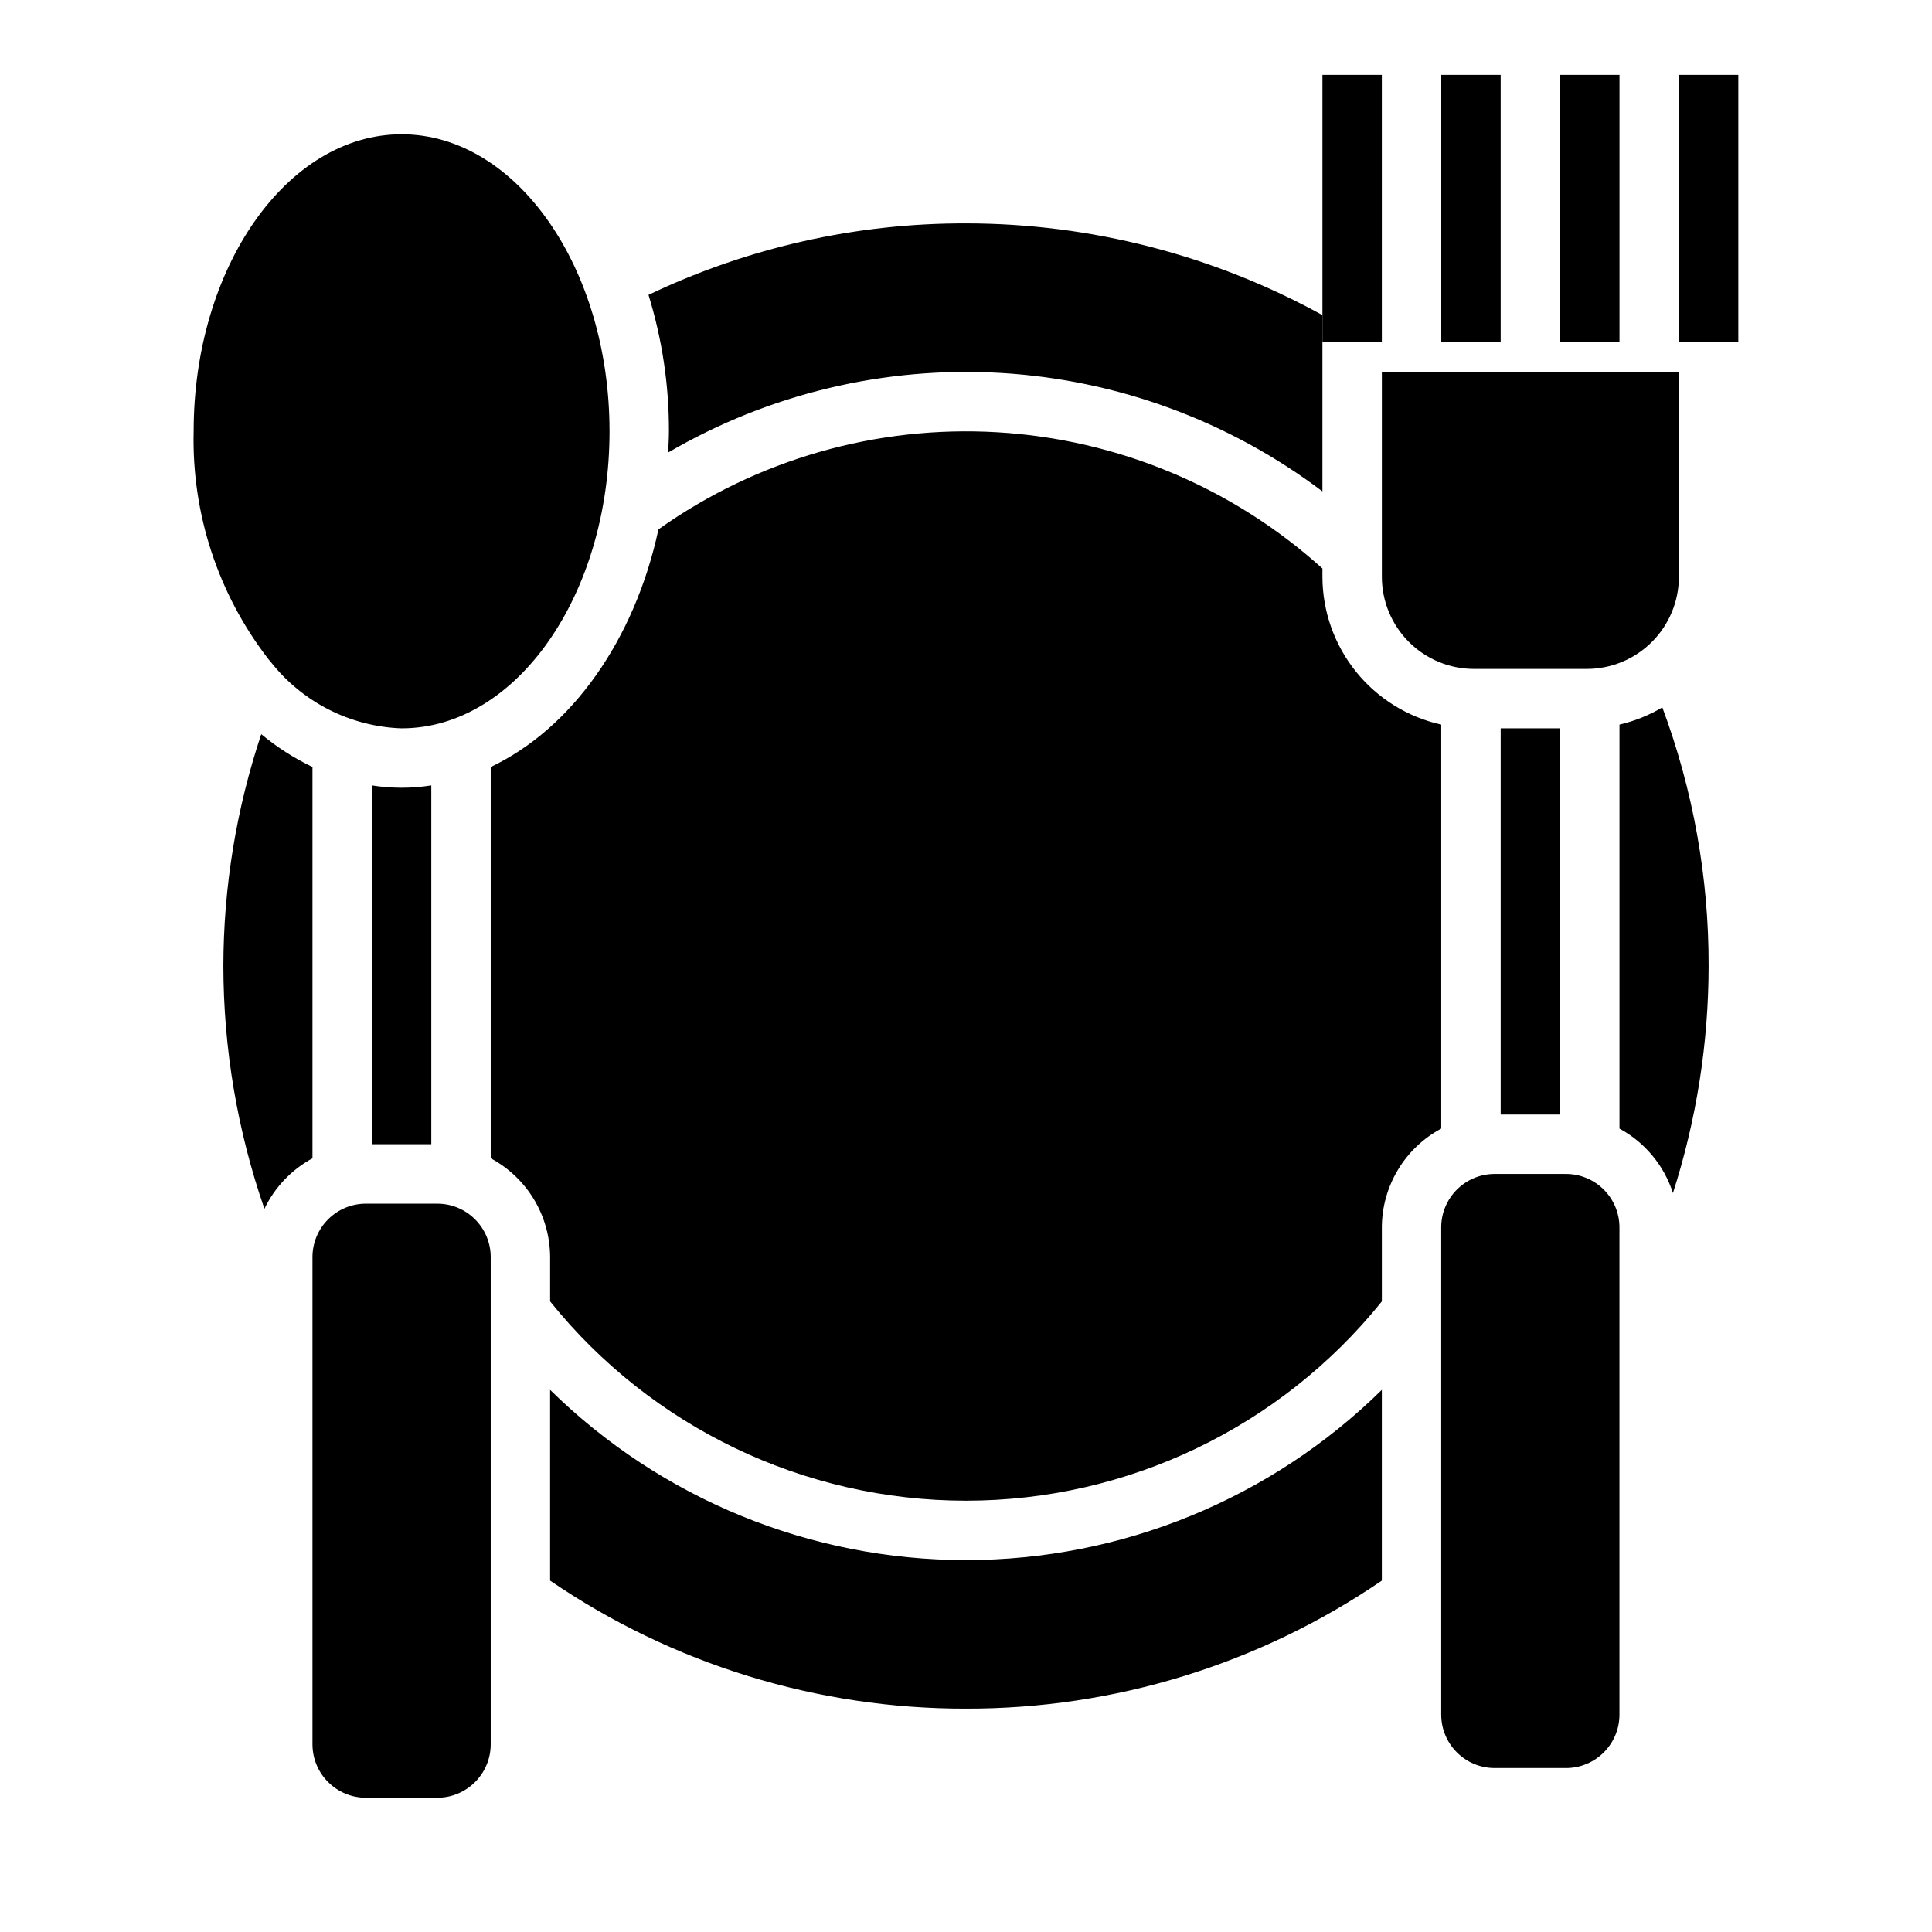
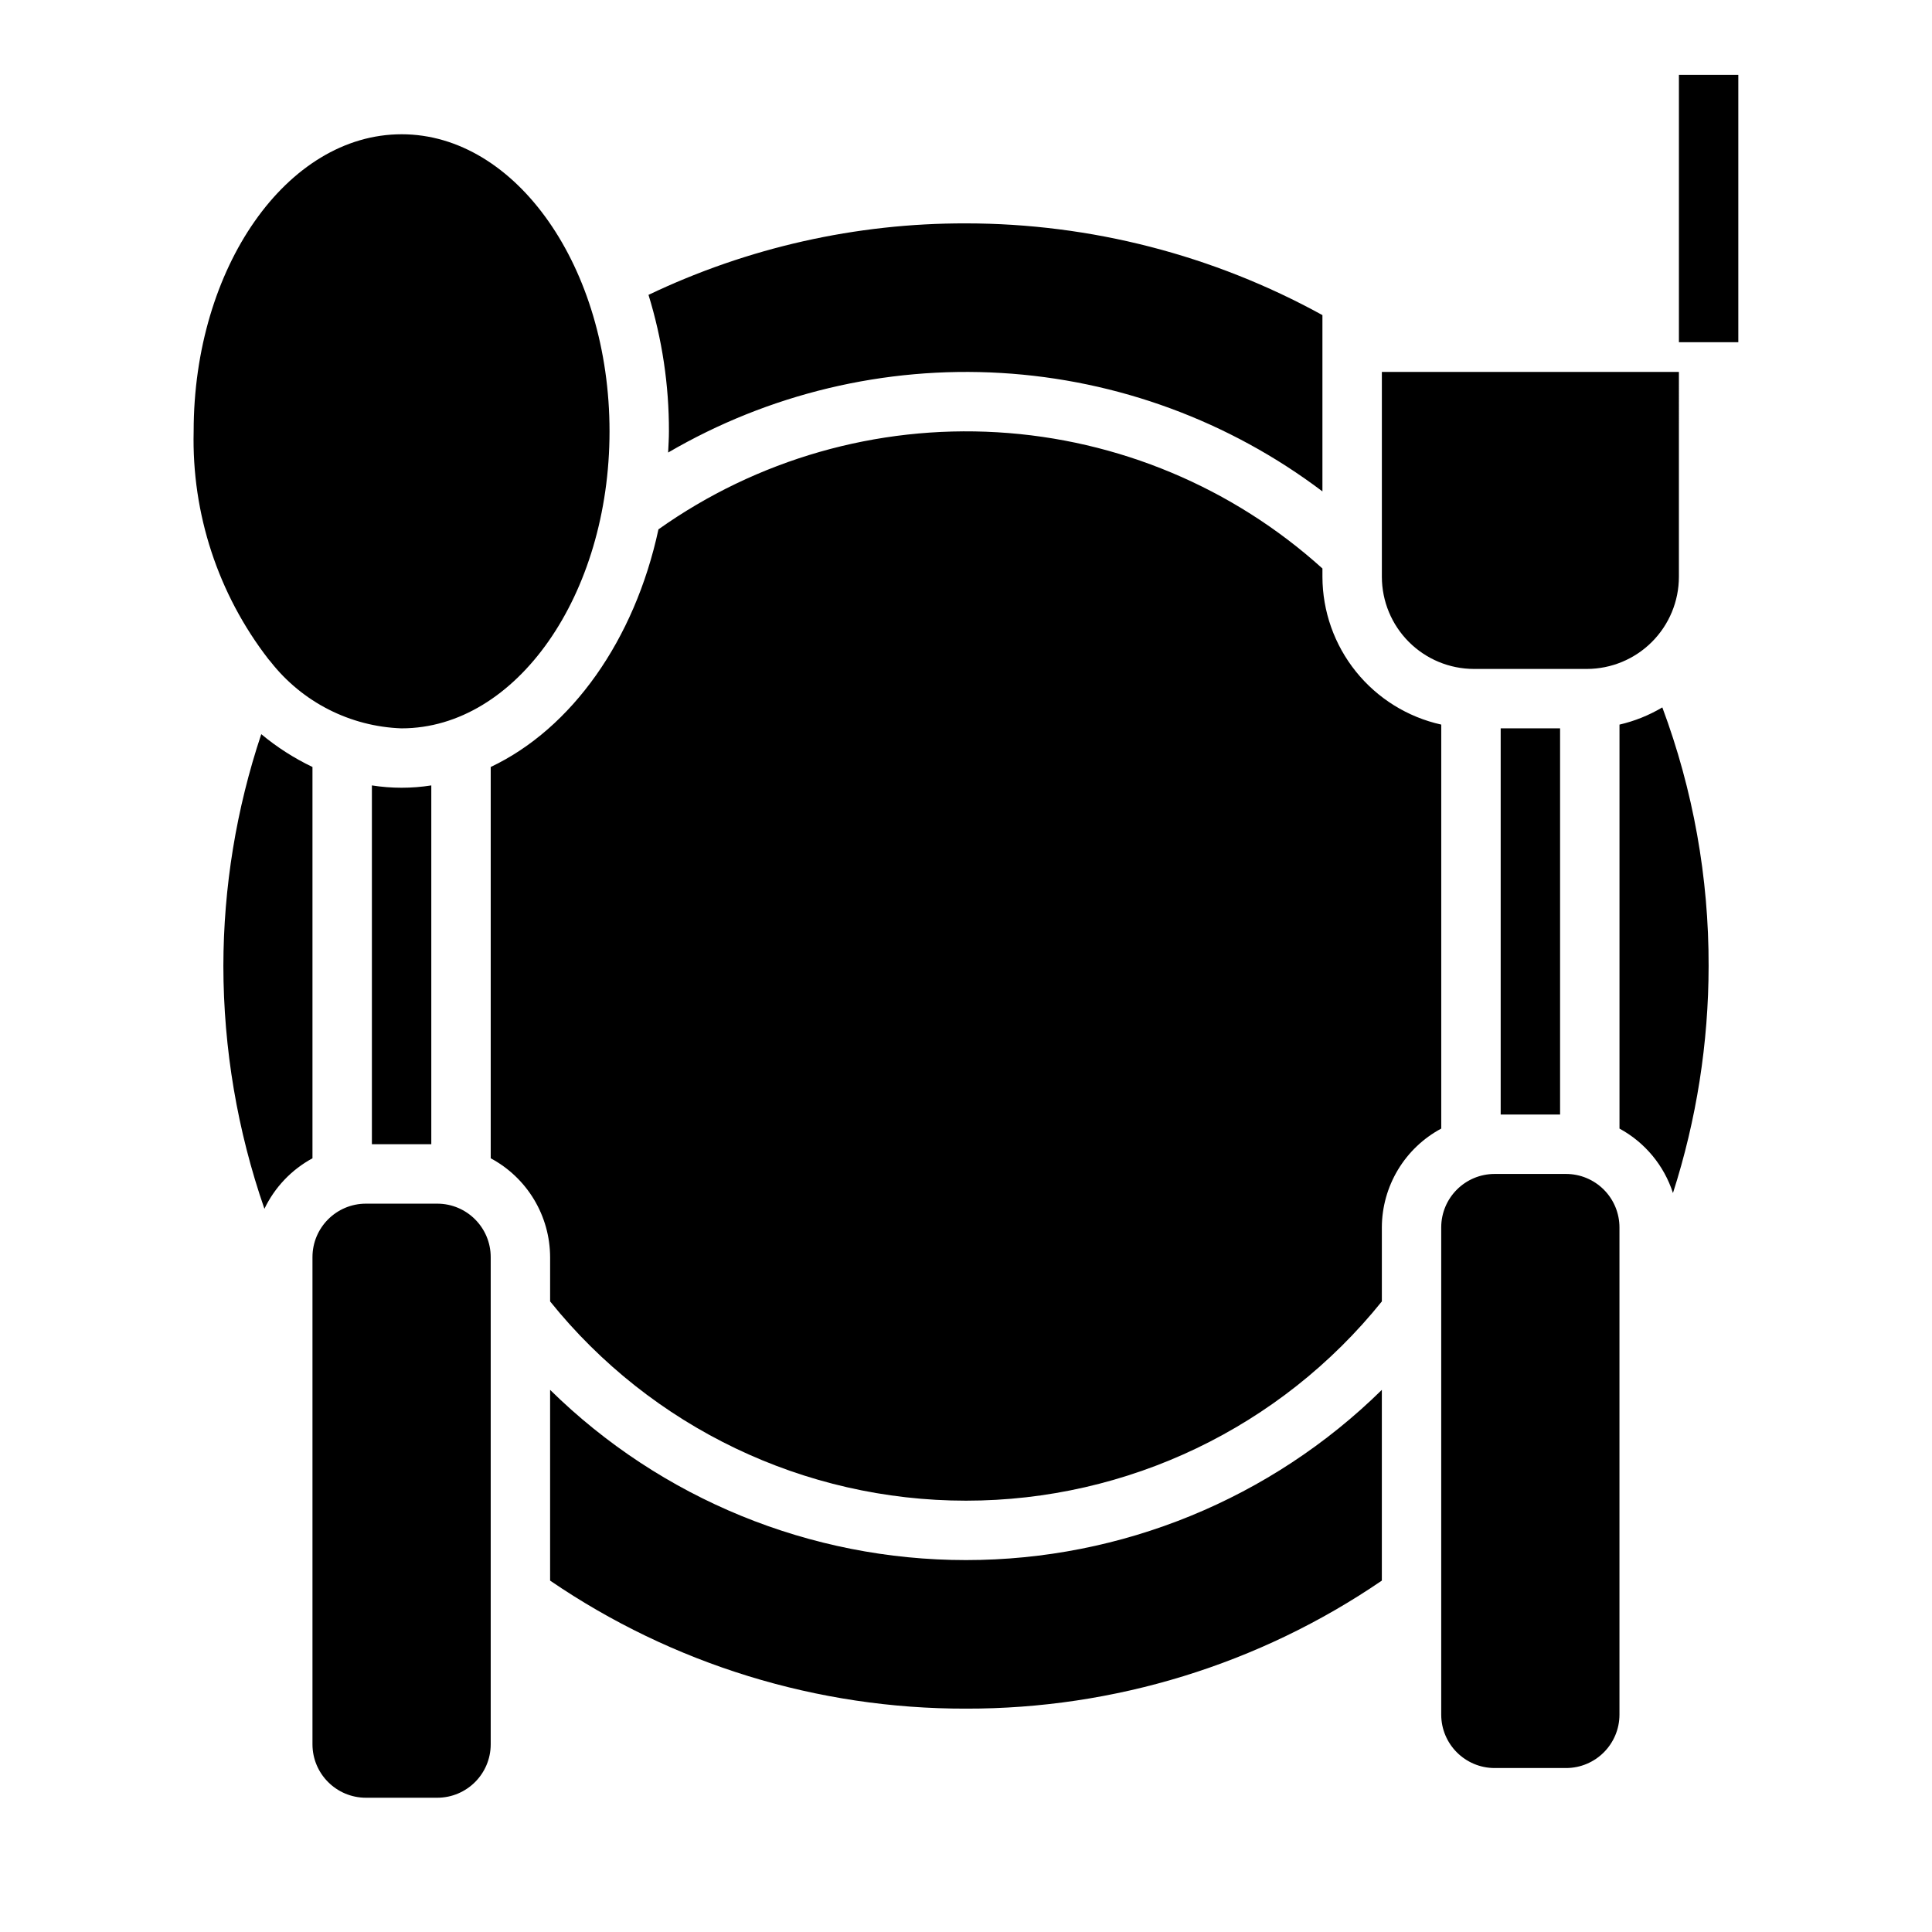
<svg xmlns="http://www.w3.org/2000/svg" fill="#000000" width="800px" height="800px" version="1.1" viewBox="144 144 512 512">
  <g>
    <path d="m587.35 460.17c-2.352-7.305-7.426-13.422-14.168-17.082v-107.06c3.996-0.926 7.824-2.461 11.352-4.559 8.172 21.918 12.328 45.133 12.266 68.527-0.016 20.426-3.203 40.723-9.449 60.172zm-77.145 9.102v19.617c-26.84 33.387-67.371 52.805-110.21 52.805-42.84 0-83.371-19.418-110.21-52.805v-11.746c-0.02-5.379-1.492-10.652-4.262-15.262-2.773-4.609-6.738-8.383-11.48-10.922v-103.7c21.445-10.156 38.141-33.645 44.453-62.977 26.137-18.539 57.816-27.613 89.805-25.727 31.988 1.887 62.379 14.621 86.156 36.102v2.203c0.02 9.133 3.144 17.992 8.871 25.109 5.723 7.121 13.699 12.078 22.617 14.055v107.06c-4.742 2.539-8.707 6.312-11.48 10.926-2.769 4.609-4.246 9.887-4.262 15.266zm-267.65-117.13c5.215 0.824 10.527 0.824 15.742 0v95.086h-15.742zm299.14-15.121h15.742v102.34h-15.742zm47.23-40.148c-0.008 6.469-2.582 12.672-7.156 17.246-4.574 4.574-10.777 7.148-17.246 7.156h-29.914c-6.469-0.008-12.668-2.582-17.242-7.156-4.574-4.574-7.148-10.777-7.16-17.246v-54.316h78.719zm-188.93-93.676c33.031 0.016 65.523 8.379 94.461 24.309v46.719c-24.66-18.629-54.285-29.551-85.141-31.383-30.852-1.832-61.559 5.504-88.254 21.086 0.086-1.875 0.211-3.723 0.211-5.621 0.031-12.258-1.797-24.449-5.414-36.164 26.27-12.543 55.023-19.02 84.137-18.945zm-149.57-23.617c30.379 0 55.105 35.312 55.105 78.719s-24.727 78.719-55.105 78.719v0.004c-13.617-0.477-26.328-6.945-34.723-17.672-0.172-0.227-0.355-0.441-0.551-0.648-13.359-17.254-20.359-38.586-19.832-60.402 0-43.406 24.727-78.719 55.105-78.719zm-37.188 158.98c4.144 3.449 8.703 6.371 13.57 8.699v103.7c-5.551 3.008-10.008 7.691-12.734 13.383-7.176-20.695-10.852-42.441-10.879-64.344 0.031-20.887 3.422-41.633 10.043-61.441zm60.805 267.69c0 7.824-6.344 14.168-14.172 14.168h-18.891c-7.828 0-14.172-6.344-14.172-14.168v-129.1c0-7.824 6.344-14.168 14.172-14.168h18.895-0.004c7.828 0 14.172 6.344 14.172 14.168zm125.95-9.445c-39.32 0.082-77.746-11.746-110.21-33.93v-50.547c29.398 28.91 68.98 45.109 110.21 45.109s80.809-16.199 110.21-45.109v50.547c-32.465 22.184-70.887 34.012-110.21 33.93zm173.18 1.574c0 7.824-6.344 14.168-14.172 14.168h-18.891c-7.828 0-14.172-6.344-14.172-14.168v-129.1c0-7.828 6.344-14.172 14.172-14.172h18.895-0.004c3.758 0 7.363 1.492 10.02 4.152 2.66 2.656 4.152 6.262 4.152 10.02z" />
-     <path d="m494.46 163.84h15.742v70.848h-15.742z" />
-     <path d="m588.93 163.84h15.742v70.848h-15.742z" />
-     <path d="m525.95 163.84h15.742v70.848h-15.742z" />
-     <path d="m557.44 163.84h15.742v70.848h-15.742z" />
+     <path d="m588.93 163.84h15.742v70.848h-15.742" />
  </g>
</svg>